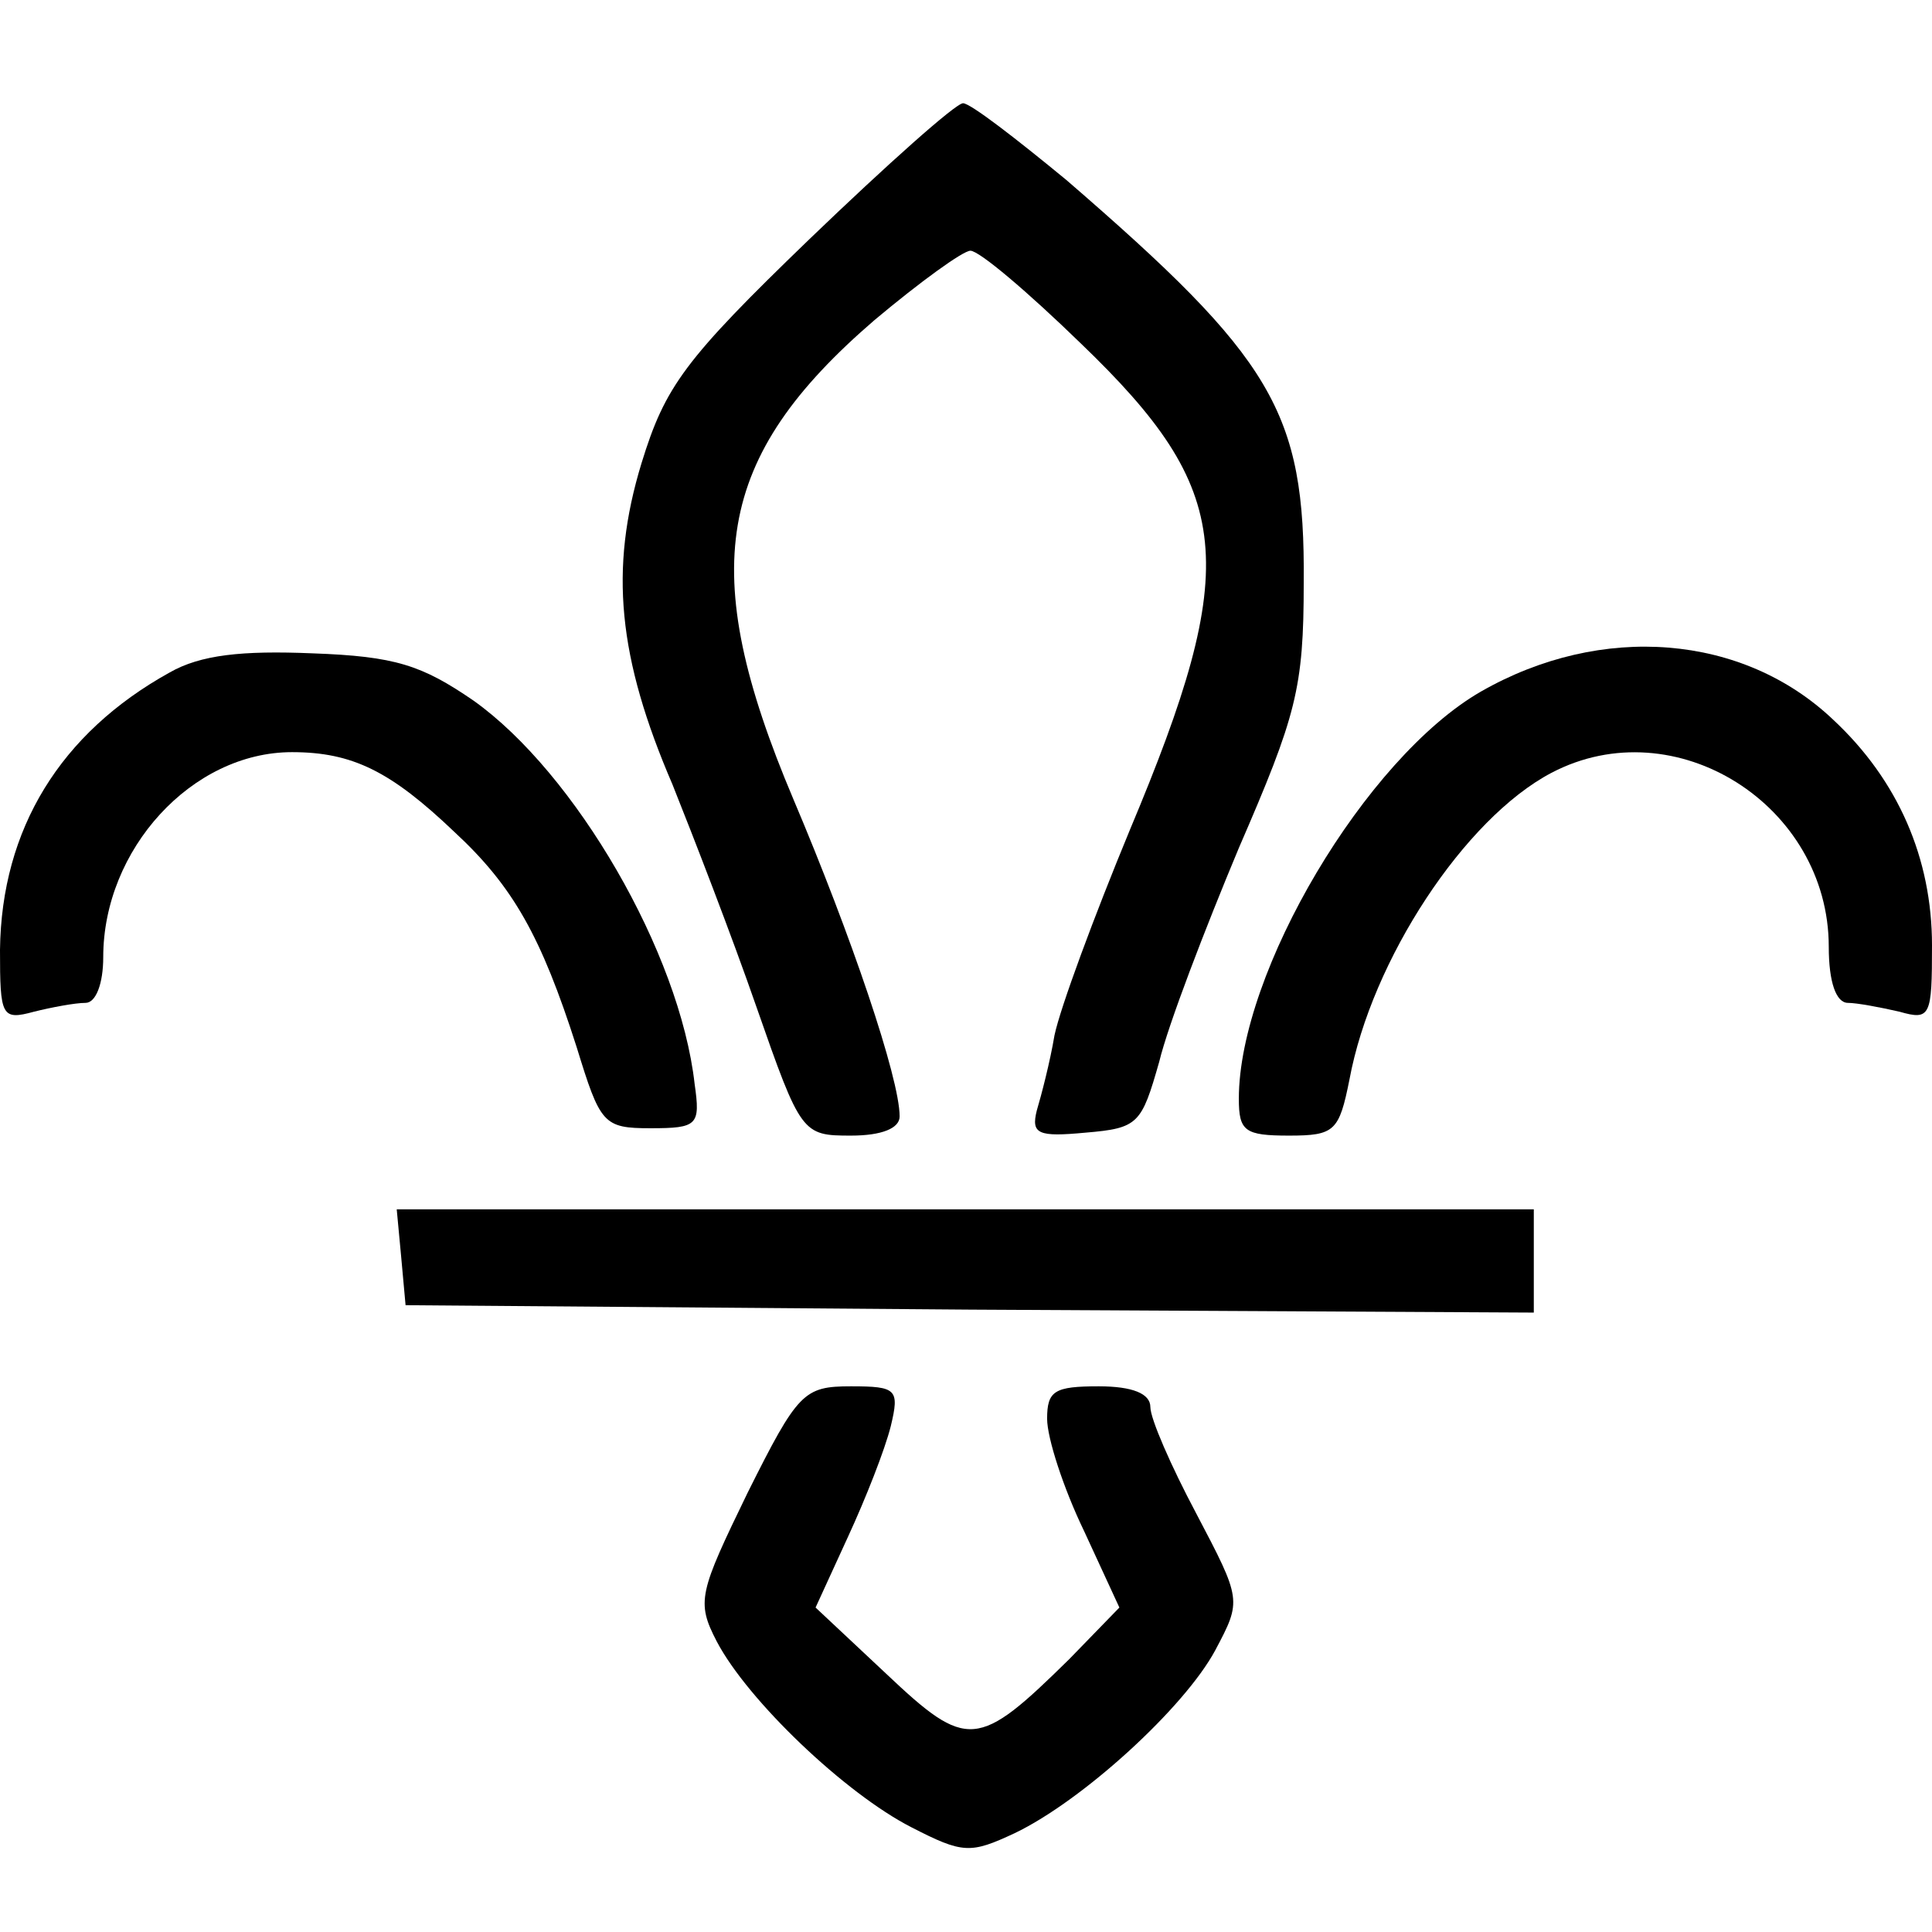
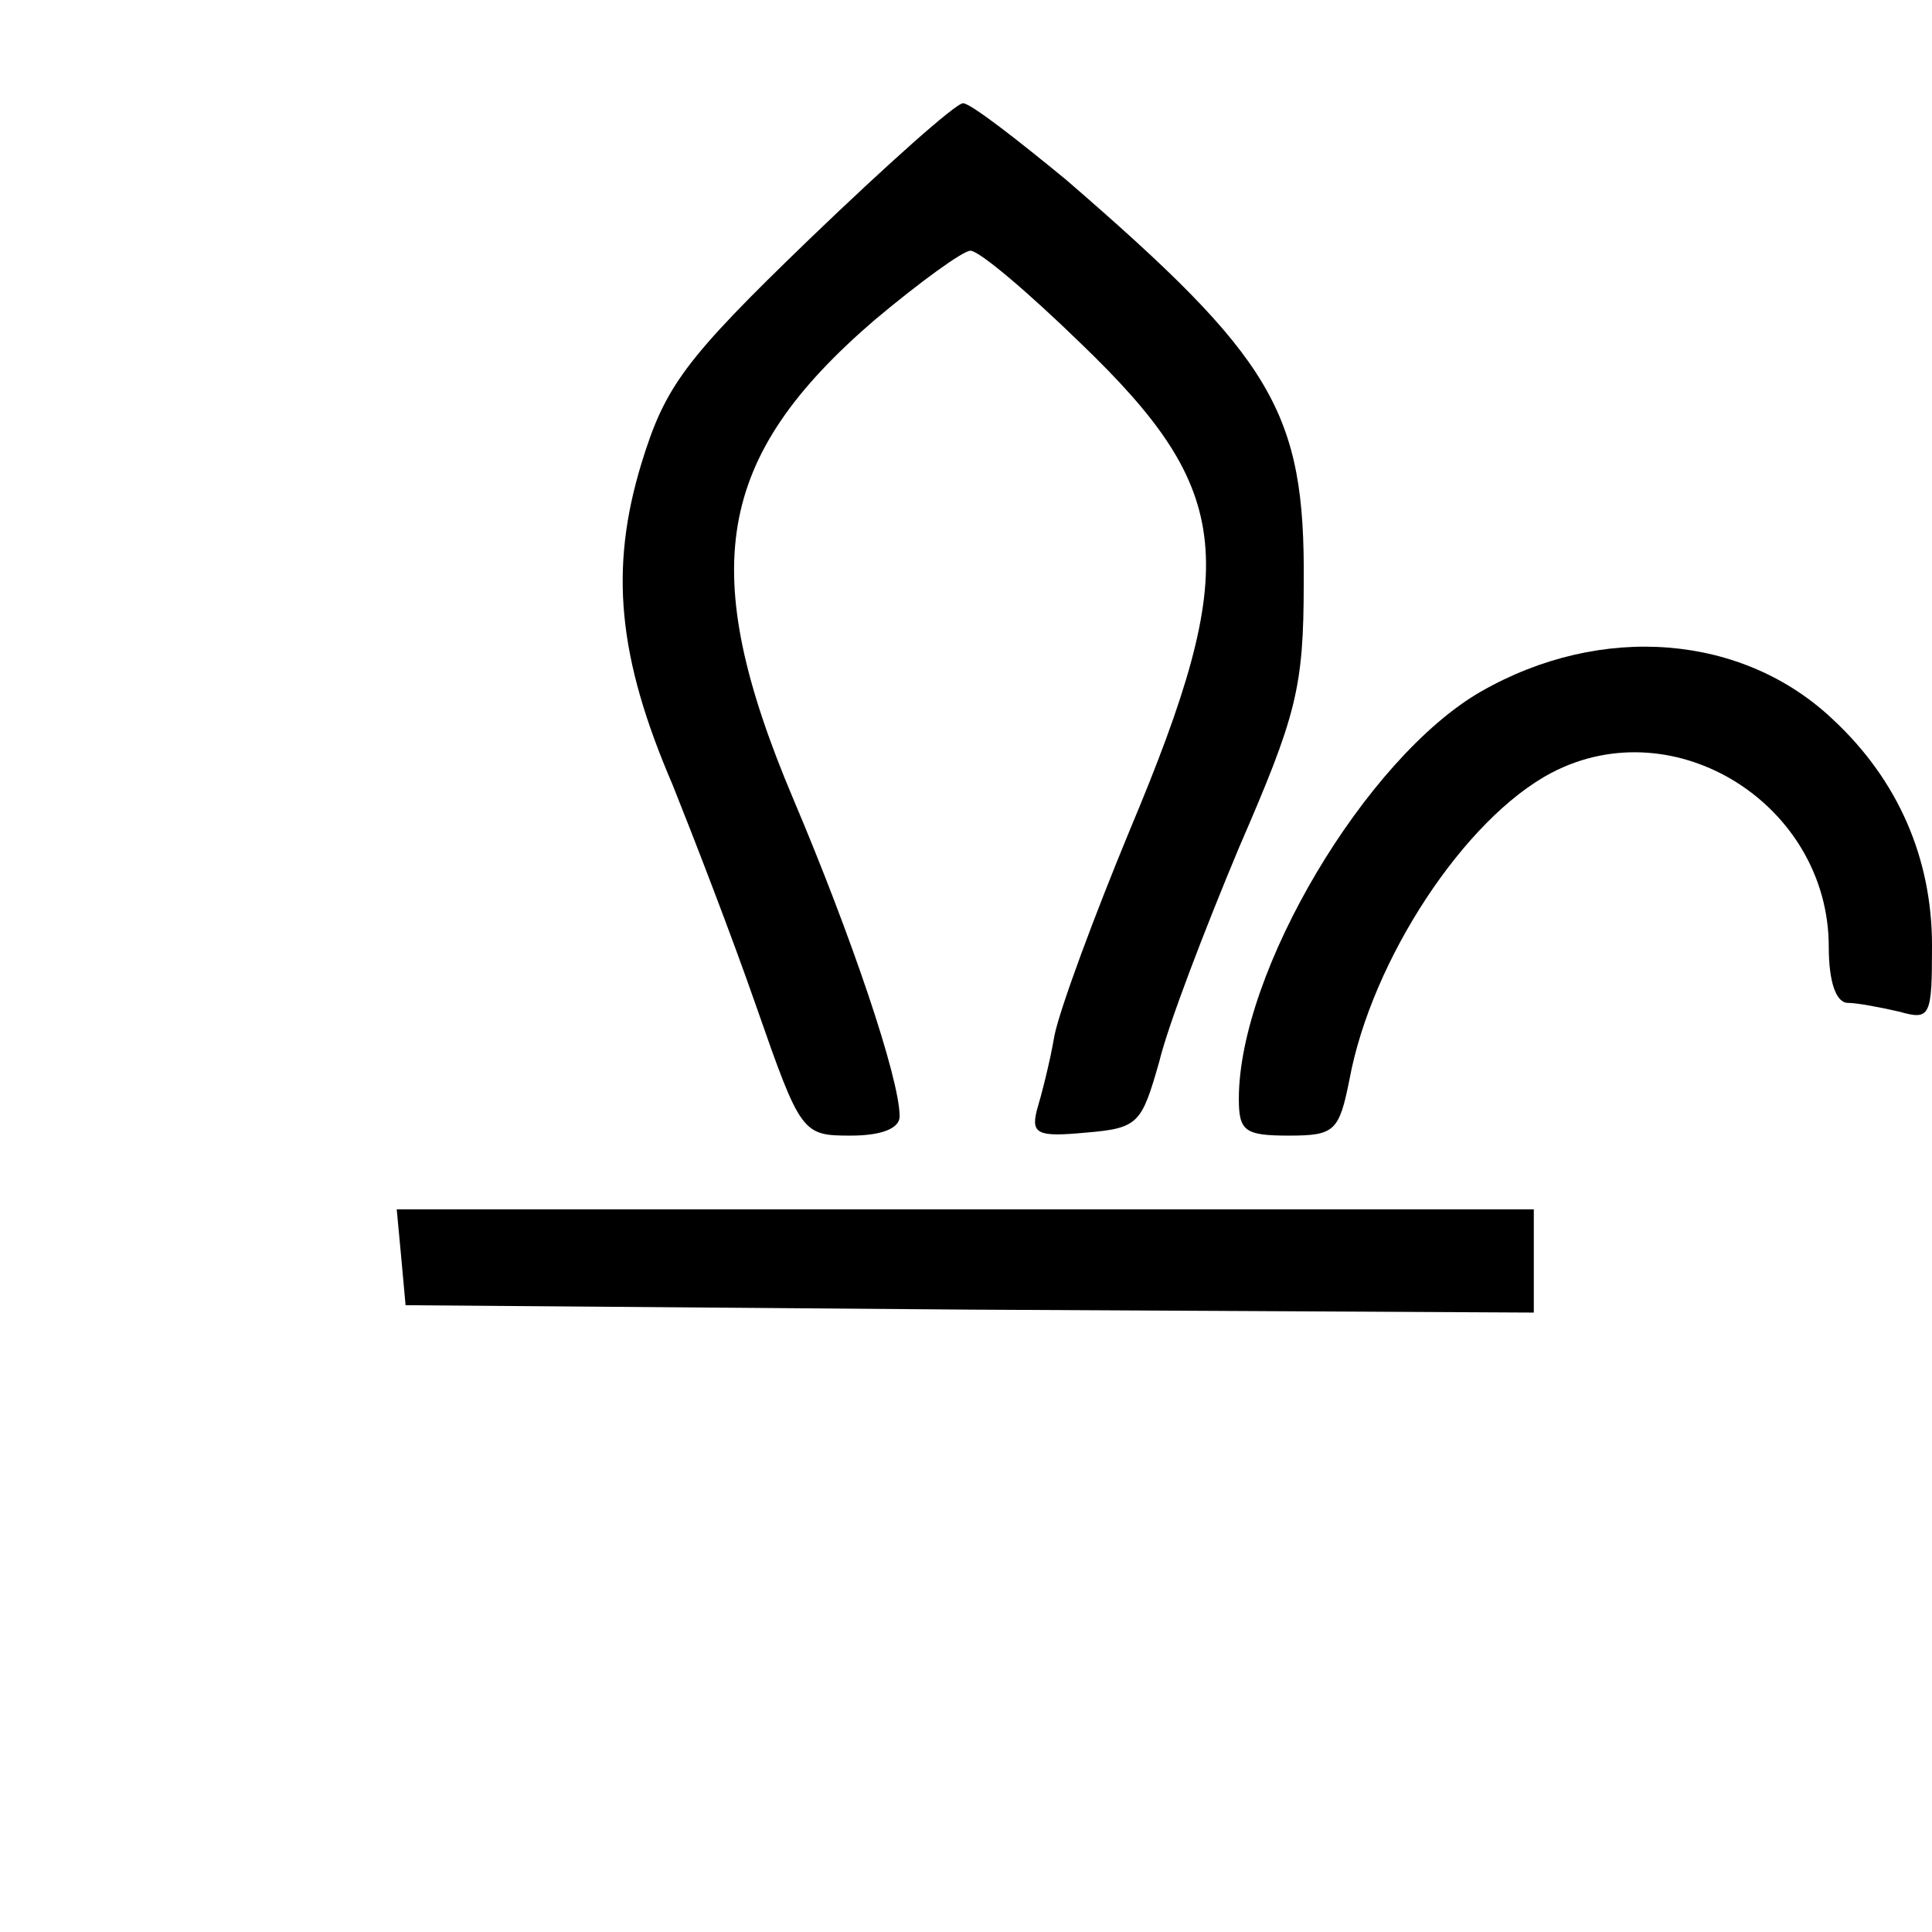
<svg xmlns="http://www.w3.org/2000/svg" version="1.0" width="131pt" height="131pt" viewBox="0 0 131 131" preserveAspectRatio="xMidYMid meet">
  <g transform="translate(0,131) scale(0.1,-0.1)" fill="#000000" stroke="none">
    <path d="M549 1148 c-85 -82 -98 -100 -114 -152 -22 -72 -16 -132 21 -218 14 -35 40 -102 57 -151 30 -86 31 -87 64 -87 21 0 33 5 33 13 0 26 -33 123 -72 215 -66 156 -53 232 55 325 31 26 60 47 65 47 6 0 39 -28 75 -63 104 -100 109 -149 33 -330 -24 -58 -47 -120 -51 -139 -3 -18 -9 -41 -12 -51 -4 -16 1 -18 33 -15 36 3 38 6 50 48 6 25 31 90 54 145 39 90 44 108 44 180 1 116 -21 152 -161 273 -34 28 -65 52 -70 52 -5 0 -52 -42 -104 -92z" />
-     <path d="M115 854 c-74 -41 -114 -106 -115 -188 0 -45 1 -48 23 -42 12 3 28 6 35 6 7 0 12 13 12 31 0 73 60 139 128 139 41 0 67 -13 110 -54 40 -37 59 -71 83 -146 16 -52 18 -55 50 -55 32 0 34 2 30 30 -10 89 -81 211 -150 260 -35 24 -53 30 -109 32 -48 2 -76 -1 -97 -13z" />
    <path d="M1004 841 c-78 -45 -164 -190 -164 -276 0 -22 4 -25 34 -25 31 0 34 3 41 38 15 81 78 177 137 208 84 44 188 -22 188 -118 0 -24 5 -38 13 -38 6 0 22 -3 35 -6 21 -6 22 -3 22 45 0 59 -23 112 -67 153 -61 58 -157 66 -239 19z" />
    <path d="M272 458 l3 -33 383 -3 382 -2 0 35 0 35 -386 0 -385 0 3 -32z" />
-     <path d="M507 298 c-33 -68 -35 -74 -21 -101 21 -40 87 -103 132 -126 35 -18 40 -18 70 -4 46 22 115 85 136 124 18 34 18 34 -13 93 -17 32 -31 64 -31 72 0 9 -12 14 -35 14 -30 0 -35 -3 -35 -22 0 -13 11 -47 25 -76 l24 -52 -34 -35 c-62 -61 -69 -62 -124 -10 l-48 45 22 48 c12 26 25 59 29 75 6 25 4 27 -27 27 -32 0 -36 -4 -70 -72z" />
  </g>
</svg>